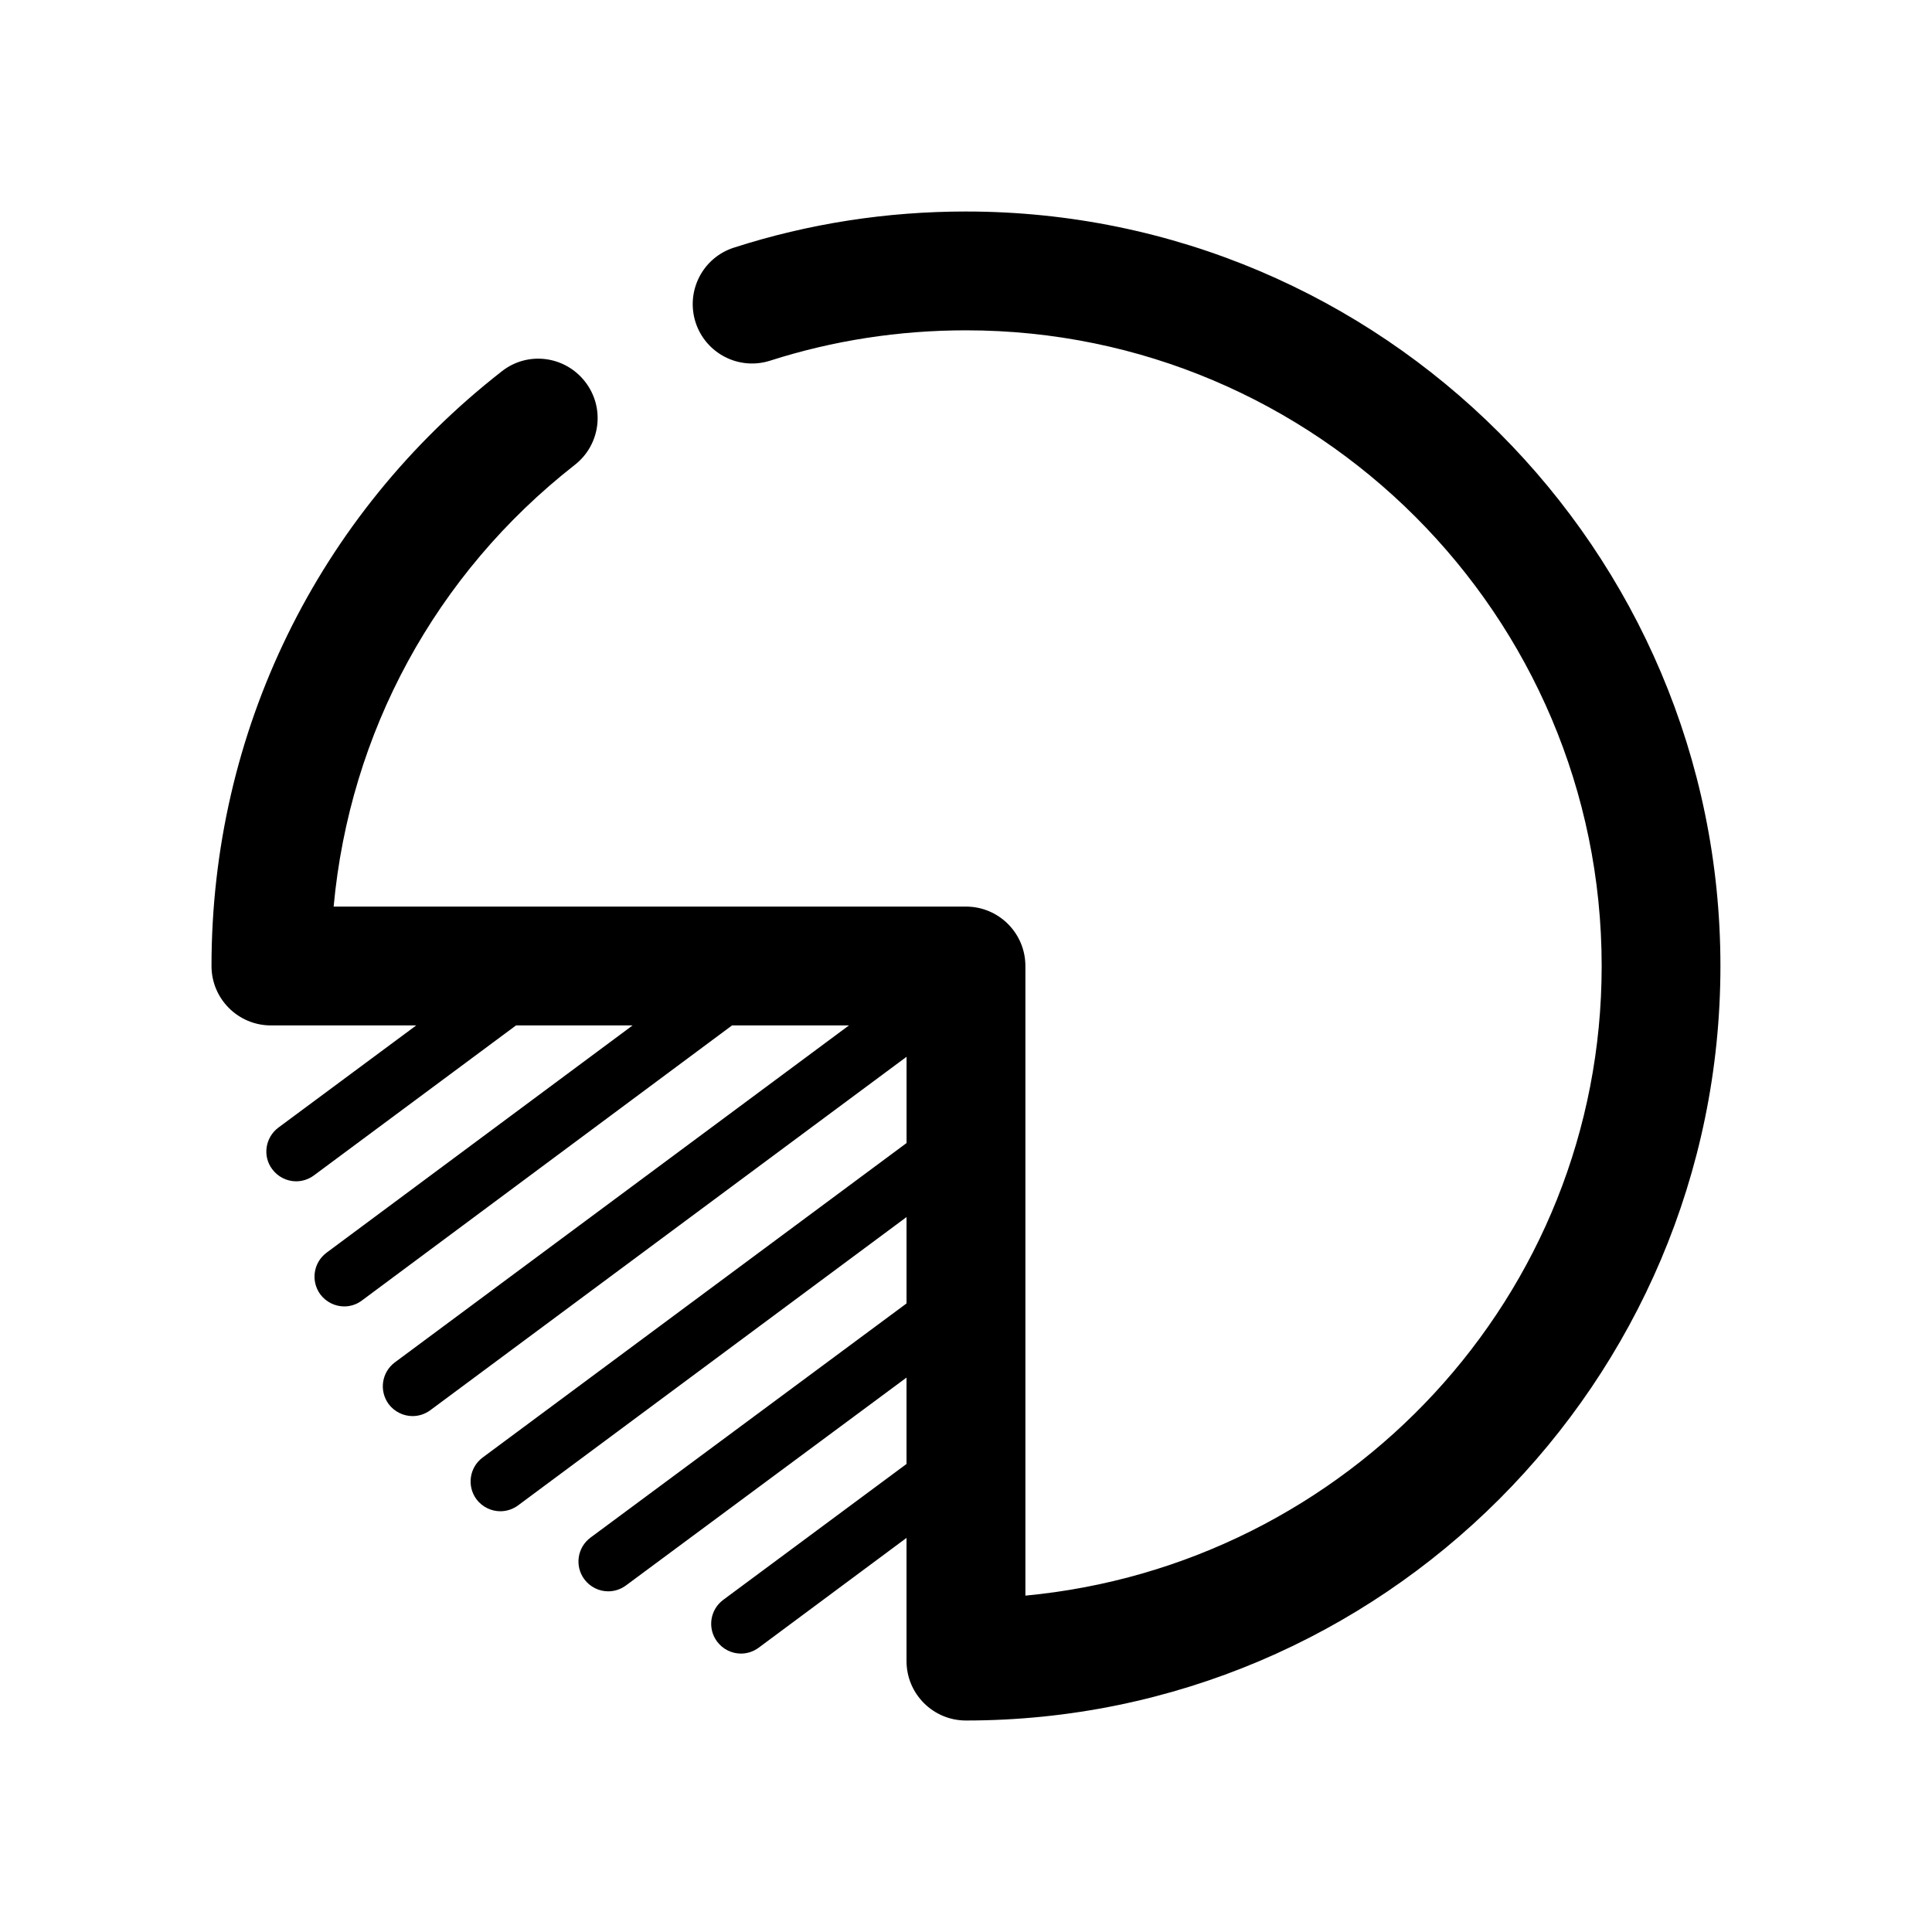
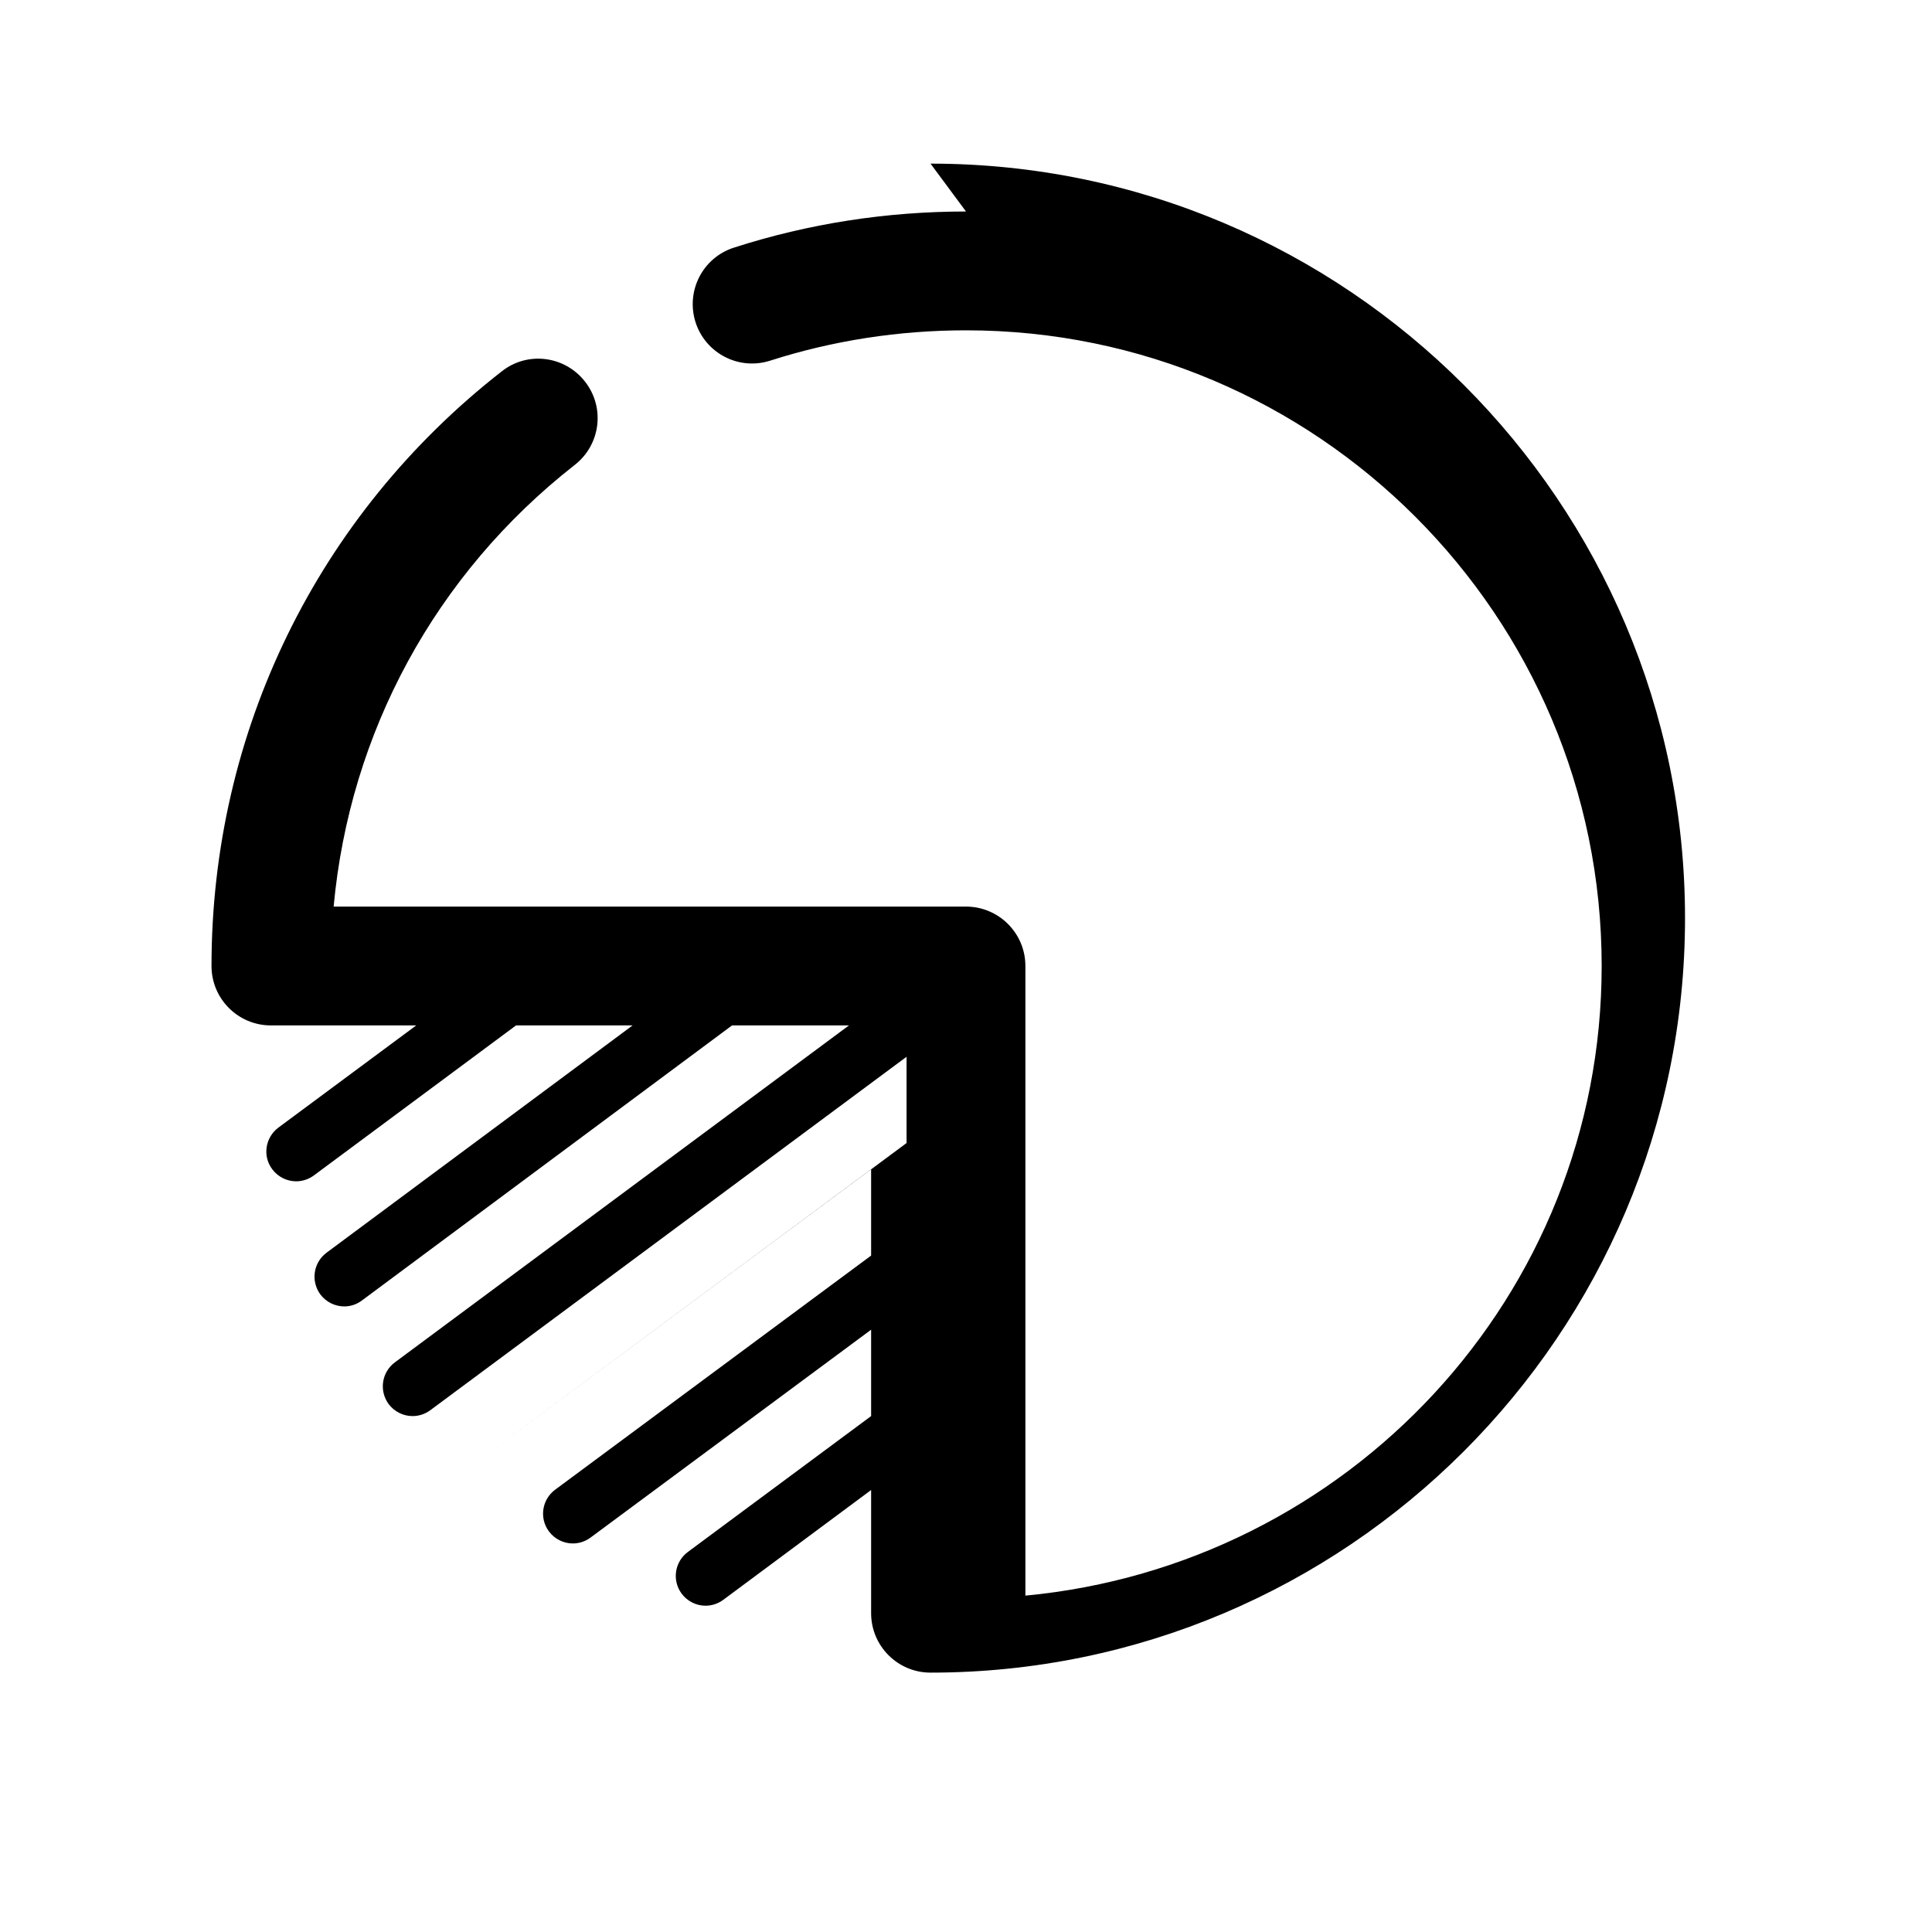
<svg xmlns="http://www.w3.org/2000/svg" fill="#000000" width="800px" height="800px" version="1.1" viewBox="144 144 512 512">
-   <path d="m400 200.05c-21.066 0-41.754 3.211-61.496 9.574-8.281 2.641-12.816 11.488-10.172 19.801 2.676 8.25 11.492 12.816 19.805 10.141 16.625-5.32 34.07-8.027 51.863-8.027 92.891 0 168.46 75.539 168.46 168.46 0 87.504-67.289 158.79-152.72 166.86v-166.86c0-8.691-7.055-15.742-15.742-15.742l-167.58-0.004c4.25-46.098 26.922-88.105 63.891-117.04 6.863-5.352 8.094-15.207 2.738-22.07-5.352-6.863-15.238-8.156-22.105-2.707-48.867 38.16-76.891 95.598-76.891 157.57 0 8.691 7.055 15.742 15.742 15.742h38.512l-36.527 27.078c-3.496 2.617-4.25 7.559-1.637 11.023 1.543 2.078 3.938 3.211 6.328 3.211 1.637 0 3.273-0.504 4.691-1.543l53.594-39.77h30.891l-81.113 60.238c-3.496 2.613-4.219 7.527-1.637 11.051 1.543 2.047 3.938 3.18 6.328 3.18 1.637 0 3.273-0.504 4.691-1.574l98.086-72.895h30.984l-120.35 89.301c-3.496 2.613-4.219 7.527-1.637 11.051 1.543 2.047 3.938 3.18 6.328 3.18 1.637 0 3.273-0.504 4.691-1.543l126.23-93.676v22.859l-112.35 83.348c-3.496 2.613-4.219 7.527-1.637 11.051 1.543 2.047 3.938 3.18 6.328 3.18 1.637 0 3.273-0.504 4.691-1.543l102.96-76.418v22.891l-83.758 62.062c-3.496 2.613-4.219 7.527-1.637 11.02 1.543 2.078 3.938 3.211 6.328 3.211 1.637 0 3.273-0.504 4.691-1.543l74.375-55.105v22.891l-48.586 36.023c-3.496 2.613-4.219 7.527-1.637 11.02 1.543 2.078 3.938 3.211 6.328 3.211 1.637 0 3.273-0.504 4.691-1.543l39.203-29.117v32.652c0 8.691 7.055 15.742 15.742 15.742 110.24 0 199.95-89.711 199.95-199.95 0.004-110.24-89.707-199.95-199.95-199.95z" />
+   <path d="m400 200.05c-21.066 0-41.754 3.211-61.496 9.574-8.281 2.641-12.816 11.488-10.172 19.801 2.676 8.25 11.492 12.816 19.805 10.141 16.625-5.32 34.07-8.027 51.863-8.027 92.891 0 168.46 75.539 168.46 168.46 0 87.504-67.289 158.79-152.72 166.86v-166.86c0-8.691-7.055-15.742-15.742-15.742l-167.58-0.004c4.25-46.098 26.922-88.105 63.891-117.04 6.863-5.352 8.094-15.207 2.738-22.07-5.352-6.863-15.238-8.156-22.105-2.707-48.867 38.16-76.891 95.598-76.891 157.57 0 8.691 7.055 15.742 15.742 15.742h38.512l-36.527 27.078c-3.496 2.617-4.25 7.559-1.637 11.023 1.543 2.078 3.938 3.211 6.328 3.211 1.637 0 3.273-0.504 4.691-1.543l53.594-39.77h30.891l-81.113 60.238c-3.496 2.613-4.219 7.527-1.637 11.051 1.543 2.047 3.938 3.18 6.328 3.18 1.637 0 3.273-0.504 4.691-1.574l98.086-72.895h30.984l-120.35 89.301c-3.496 2.613-4.219 7.527-1.637 11.051 1.543 2.047 3.938 3.18 6.328 3.18 1.637 0 3.273-0.504 4.691-1.543l126.23-93.676v22.859l-112.35 83.348l102.96-76.418v22.891l-83.758 62.062c-3.496 2.613-4.219 7.527-1.637 11.02 1.543 2.078 3.938 3.211 6.328 3.211 1.637 0 3.273-0.504 4.691-1.543l74.375-55.105v22.891l-48.586 36.023c-3.496 2.613-4.219 7.527-1.637 11.02 1.543 2.078 3.938 3.211 6.328 3.211 1.637 0 3.273-0.504 4.691-1.543l39.203-29.117v32.652c0 8.691 7.055 15.742 15.742 15.742 110.24 0 199.95-89.711 199.95-199.95 0.004-110.24-89.707-199.95-199.95-199.95z" />
</svg>